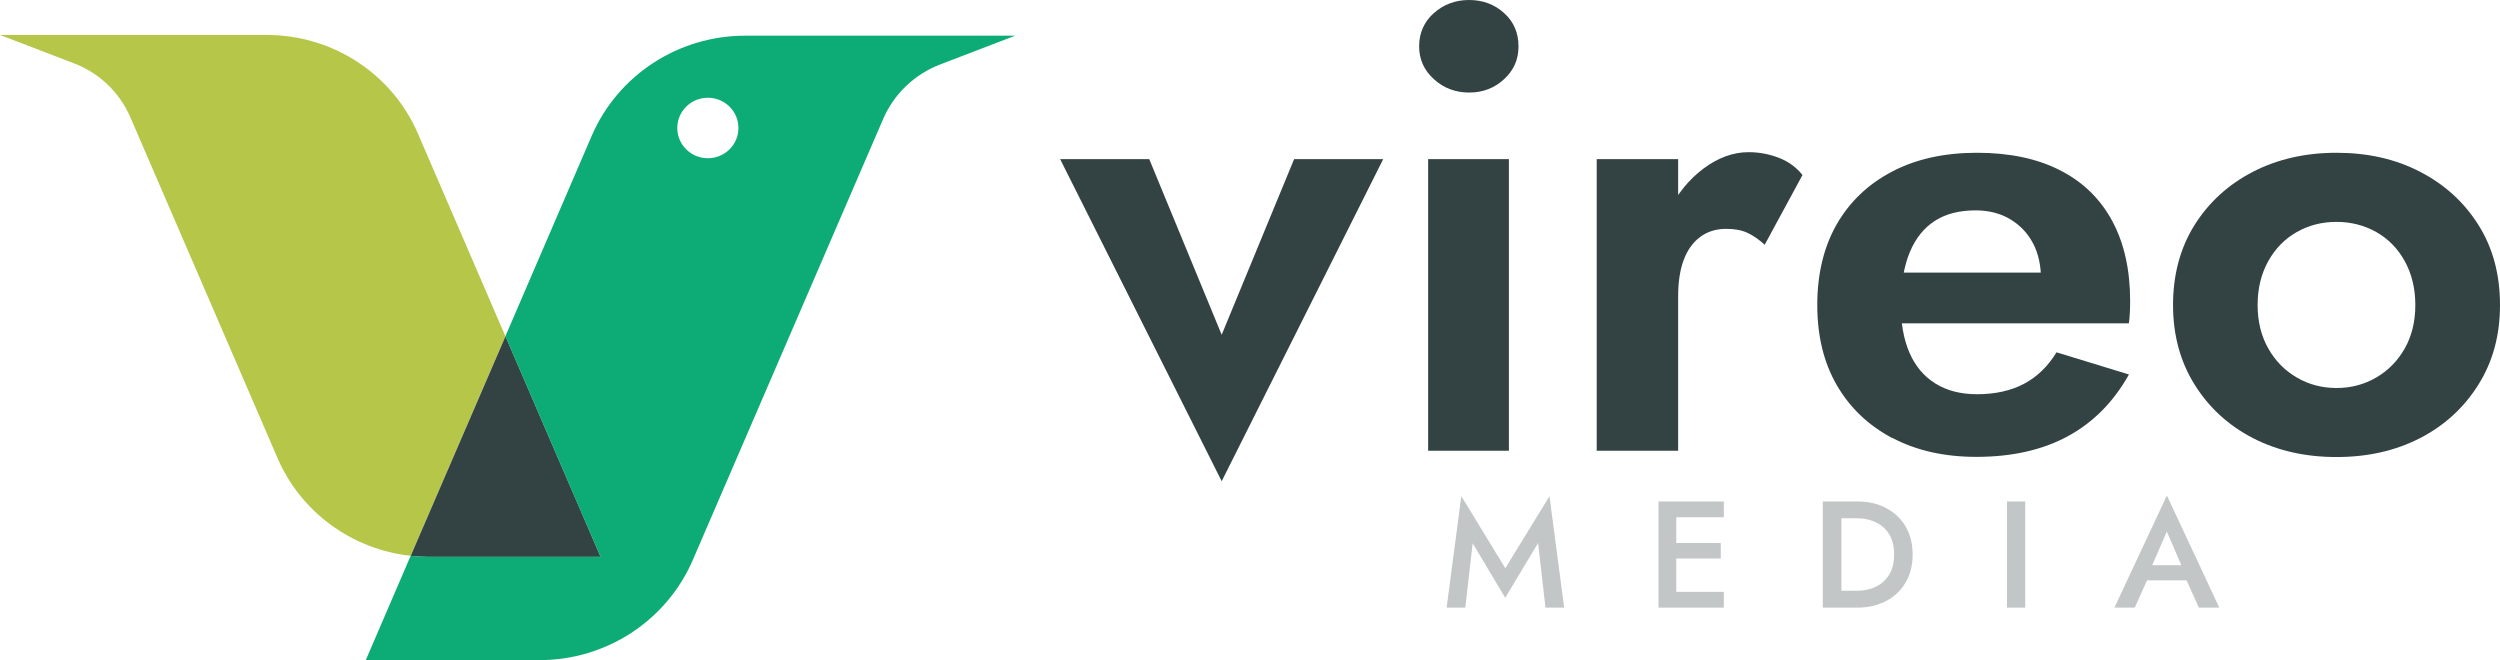
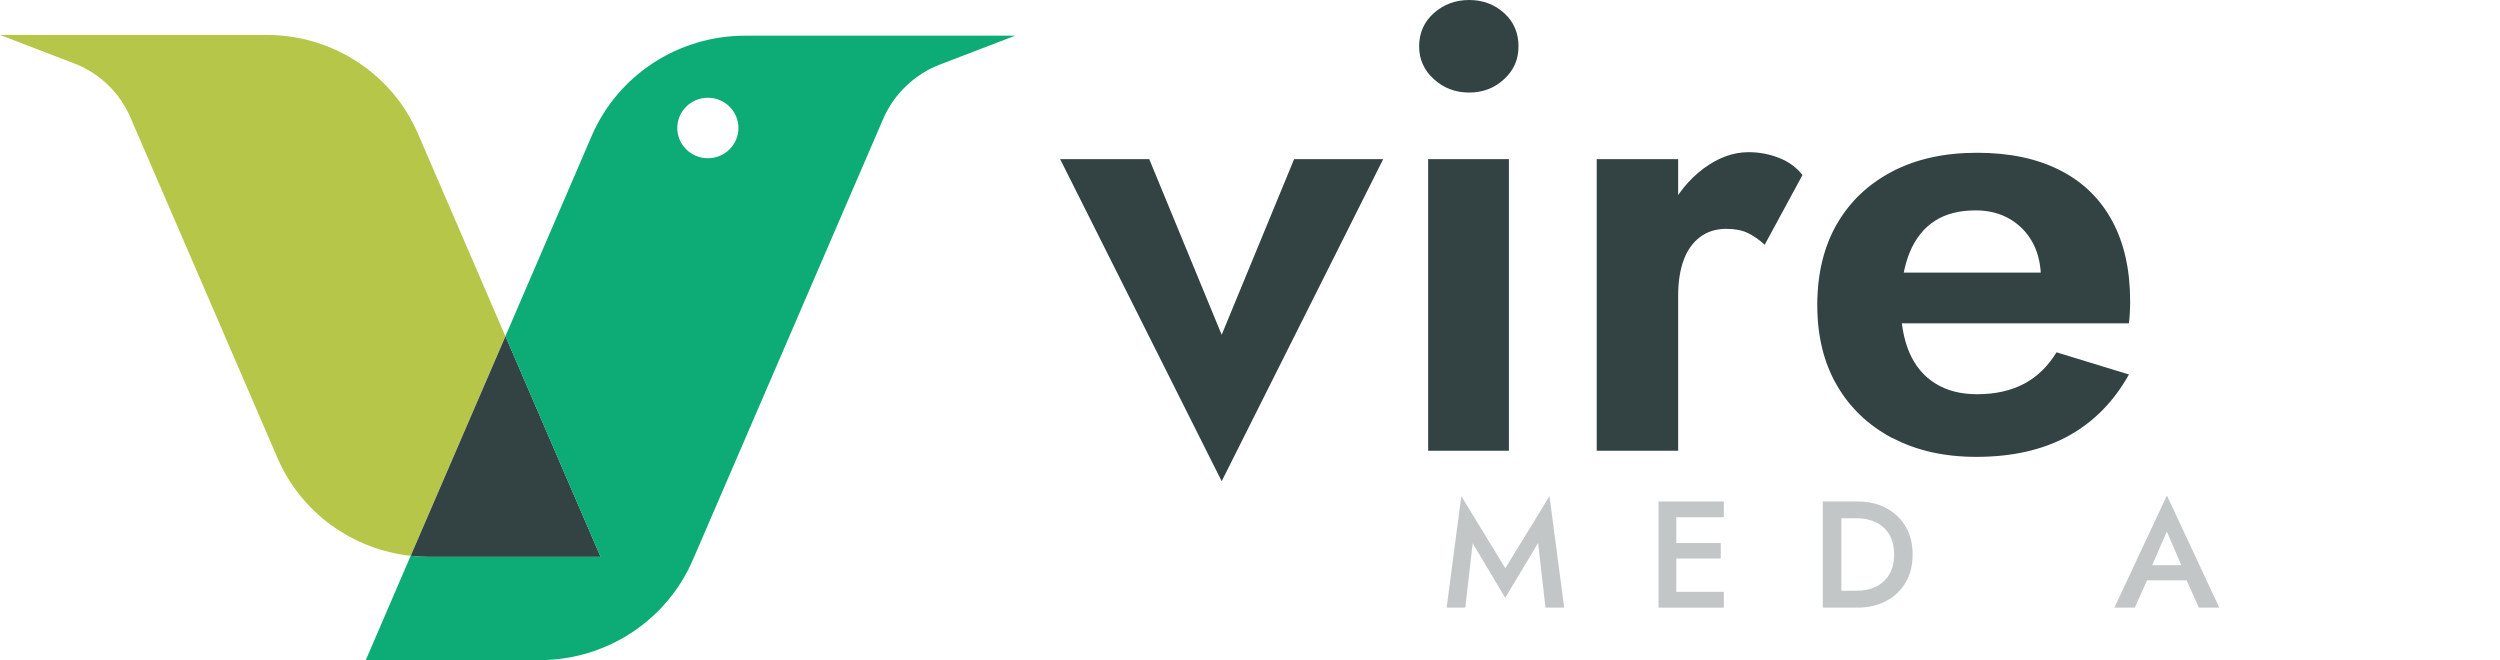
<svg xmlns="http://www.w3.org/2000/svg" width="178" height="47" viewBox="0 0 178 47" fill="none">
  <g opacity="0.55">
    <path d="M104.856 38.664L104.33 43.263H103L104.046 35.328L107.178 40.458L110.323 35.328L111.369 43.263H110.038L109.512 38.664L107.172 42.563L104.844 38.664H104.856Z" fill="#8F9898" />
    <path d="M118.087 35.705H122.737V36.829H119.351V38.664H122.519V39.765H119.351V42.139H122.737V43.263H118.087V35.705Z" fill="#8F9898" />
    <path d="M132.248 43.263H129.781V35.705H132.248C133.028 35.705 133.712 35.86 134.298 36.177C134.891 36.488 135.35 36.93 135.683 37.492C136.016 38.054 136.179 38.724 136.179 39.484C136.179 40.243 136.016 40.901 135.683 41.469C135.35 42.037 134.891 42.479 134.298 42.79C133.712 43.101 133.022 43.263 132.248 43.263ZM132.218 36.9H131.106V42.061H132.218C132.72 42.061 133.174 41.965 133.573 41.768C133.972 41.571 134.286 41.283 134.516 40.901C134.746 40.518 134.861 40.046 134.861 39.478C134.861 38.91 134.746 38.437 134.516 38.054C134.286 37.672 133.972 37.385 133.573 37.193C133.174 37.002 132.72 36.9 132.218 36.9Z" fill="#8F9898" />
-     <path d="M142.897 35.705H144.197V43.263H142.897V35.705Z" fill="#8F9898" />
    <path d="M156.556 43.263L155.686 41.319H152.868L151.997 43.263H150.546L154.283 35.28L158.014 43.263H156.562H156.556ZM154.277 37.845L153.237 40.243H155.311L154.277 37.845Z" fill="#8F9898" />
  </g>
  <path d="M81.826 11.331L86.984 23.835L92.141 11.331H98.484L86.984 34.263L75.482 11.331H81.826Z" fill="#334343" />
  <path d="M102.095 0.927C102.796 0.311 103.631 0 104.604 0C105.578 0 106.406 0.311 107.089 0.927C107.773 1.543 108.117 2.332 108.117 3.295C108.117 4.258 107.773 5.011 107.089 5.639C106.406 6.273 105.578 6.59 104.604 6.59C103.631 6.59 102.79 6.273 102.095 5.639C101.393 5.005 101.042 4.228 101.042 3.295C101.042 2.362 101.393 1.543 102.095 0.927ZM107.434 11.331V32.093H101.683V11.331H107.434Z" fill="#334343" />
  <path d="M119.485 32.093H113.686V11.331H119.485V32.093ZM124.437 16.587C124.026 16.39 123.518 16.294 122.907 16.294C122.176 16.294 121.553 16.492 121.039 16.881C120.519 17.275 120.132 17.819 119.872 18.531C119.612 19.236 119.485 20.086 119.485 21.084L117.84 19.458C117.84 17.801 118.161 16.336 118.796 15.057C119.437 13.777 120.271 12.755 121.305 11.989C122.339 11.224 123.403 10.835 124.498 10.835C125.26 10.835 125.979 10.973 126.669 11.242C127.352 11.511 127.908 11.917 128.337 12.462L125.647 17.425C125.254 17.066 124.848 16.785 124.437 16.587Z" fill="#334343" />
-   <path d="M134.729 31.19C133.024 30.287 131.712 29.031 130.78 27.423C129.849 25.814 129.39 23.913 129.39 21.712C129.39 19.512 129.855 17.568 130.78 15.96C131.706 14.351 133.024 13.101 134.729 12.21C136.434 11.319 138.442 10.877 140.758 10.877C143.074 10.877 145.039 11.29 146.671 12.121C148.298 12.946 149.538 14.154 150.39 15.732C151.243 17.311 151.666 19.219 151.666 21.443C151.666 21.712 151.66 21.999 151.642 22.298C151.624 22.597 151.606 22.842 151.575 23.022H132.77V19.41H146.417L144.821 21.485C144.942 21.305 145.057 21.054 145.166 20.737C145.275 20.421 145.323 20.157 145.323 19.948C145.323 18.926 145.136 18.052 144.755 17.329C144.374 16.605 143.835 16.037 143.134 15.613C142.433 15.194 141.61 14.979 140.667 14.979C139.512 14.979 138.545 15.224 137.771 15.72C136.997 16.217 136.398 16.952 135.987 17.933C135.576 18.914 135.358 20.122 135.328 21.569C135.328 22.956 135.533 24.128 135.944 25.091C136.356 26.053 136.972 26.789 137.795 27.303C138.617 27.817 139.603 28.068 140.764 28.068C142.07 28.068 143.188 27.817 144.12 27.321C145.051 26.825 145.819 26.077 146.424 25.085L151.581 26.663C150.487 28.619 149.03 30.084 147.222 31.064C145.414 32.045 143.243 32.529 140.715 32.529C138.436 32.529 136.44 32.081 134.735 31.178L134.729 31.19Z" fill="#334343" />
-   <path d="M156.25 16.025C157.271 14.399 158.656 13.137 160.404 12.234C162.151 11.331 164.141 10.877 166.36 10.877C168.579 10.877 170.568 11.325 172.316 12.234C174.063 13.137 175.448 14.399 176.47 16.025C177.492 17.652 178 19.547 178 21.712C178 23.877 177.492 25.736 176.47 27.375C175.448 29.013 174.063 30.287 172.316 31.19C170.562 32.093 168.579 32.541 166.36 32.541C164.141 32.541 162.151 32.093 160.404 31.19C158.656 30.287 157.271 29.013 156.25 27.375C155.228 25.736 154.72 23.847 154.72 21.712C154.72 19.577 155.228 17.652 156.25 16.025ZM161.498 24.804C162 25.695 162.677 26.382 163.53 26.878C164.383 27.375 165.326 27.626 166.36 27.626C167.394 27.626 168.337 27.375 169.19 26.878C170.042 26.382 170.72 25.689 171.221 24.804C171.723 23.919 171.971 22.884 171.971 21.712C171.971 20.54 171.717 19.5 171.221 18.597C170.72 17.694 170.042 17 169.19 16.522C168.337 16.043 167.394 15.798 166.36 15.798C165.326 15.798 164.383 16.037 163.53 16.522C162.677 17.006 162 17.694 161.498 18.597C160.996 19.5 160.742 20.54 160.742 21.712C160.742 22.884 160.996 23.919 161.498 24.804Z" fill="#334343" />
+   <path d="M134.729 31.19C133.024 30.287 131.712 29.031 130.78 27.423C129.849 25.814 129.39 23.913 129.39 21.712C129.39 19.512 129.855 17.568 130.78 15.96C131.706 14.351 133.024 13.101 134.729 12.21C136.434 11.319 138.442 10.877 140.758 10.877C143.074 10.877 145.039 11.29 146.671 12.121C148.298 12.946 149.538 14.154 150.39 15.732C151.243 17.311 151.666 19.219 151.666 21.443C151.666 21.712 151.66 21.999 151.642 22.298C151.624 22.597 151.606 22.842 151.575 23.022H132.77V19.41H146.417C144.942 21.305 145.057 21.054 145.166 20.737C145.275 20.421 145.323 20.157 145.323 19.948C145.323 18.926 145.136 18.052 144.755 17.329C144.374 16.605 143.835 16.037 143.134 15.613C142.433 15.194 141.61 14.979 140.667 14.979C139.512 14.979 138.545 15.224 137.771 15.72C136.997 16.217 136.398 16.952 135.987 17.933C135.576 18.914 135.358 20.122 135.328 21.569C135.328 22.956 135.533 24.128 135.944 25.091C136.356 26.053 136.972 26.789 137.795 27.303C138.617 27.817 139.603 28.068 140.764 28.068C142.07 28.068 143.188 27.817 144.12 27.321C145.051 26.825 145.819 26.077 146.424 25.085L151.581 26.663C150.487 28.619 149.03 30.084 147.222 31.064C145.414 32.045 143.243 32.529 140.715 32.529C138.436 32.529 136.44 32.081 134.735 31.178L134.729 31.19Z" fill="#334343" />
  <path d="M35.985 23.942L29.236 39.573C25.07 39.119 21.418 36.476 19.755 32.601L9.288 8.366C8.526 6.59 7.081 5.202 5.267 4.509L0 2.488H18.987C23.679 2.488 27.924 5.25 29.762 9.526L35.985 23.942Z" fill="#B6C649" />
  <path d="M42.757 39.651H30.536C30.095 39.651 29.666 39.627 29.242 39.573L35.99 23.942L42.763 39.645L42.757 39.651Z" fill="#334343" />
  <path d="M53.055 2.541C48.302 2.541 44.002 5.34 42.134 9.663L35.984 23.942L42.757 39.645H30.536C30.095 39.645 29.666 39.621 29.242 39.567L26.044 47H38.415C43.168 47 47.461 44.196 49.33 39.866L62.875 8.485C63.642 6.691 65.118 5.286 66.944 4.586L72.283 2.541H53.067H53.055ZM50.4 11.266C49.197 11.266 48.223 10.303 48.223 9.113C48.223 7.923 49.197 6.96 50.4 6.96C51.603 6.96 52.577 7.923 52.577 9.113C52.577 10.303 51.603 11.266 50.4 11.266Z" fill="#0DAB76" />
</svg>